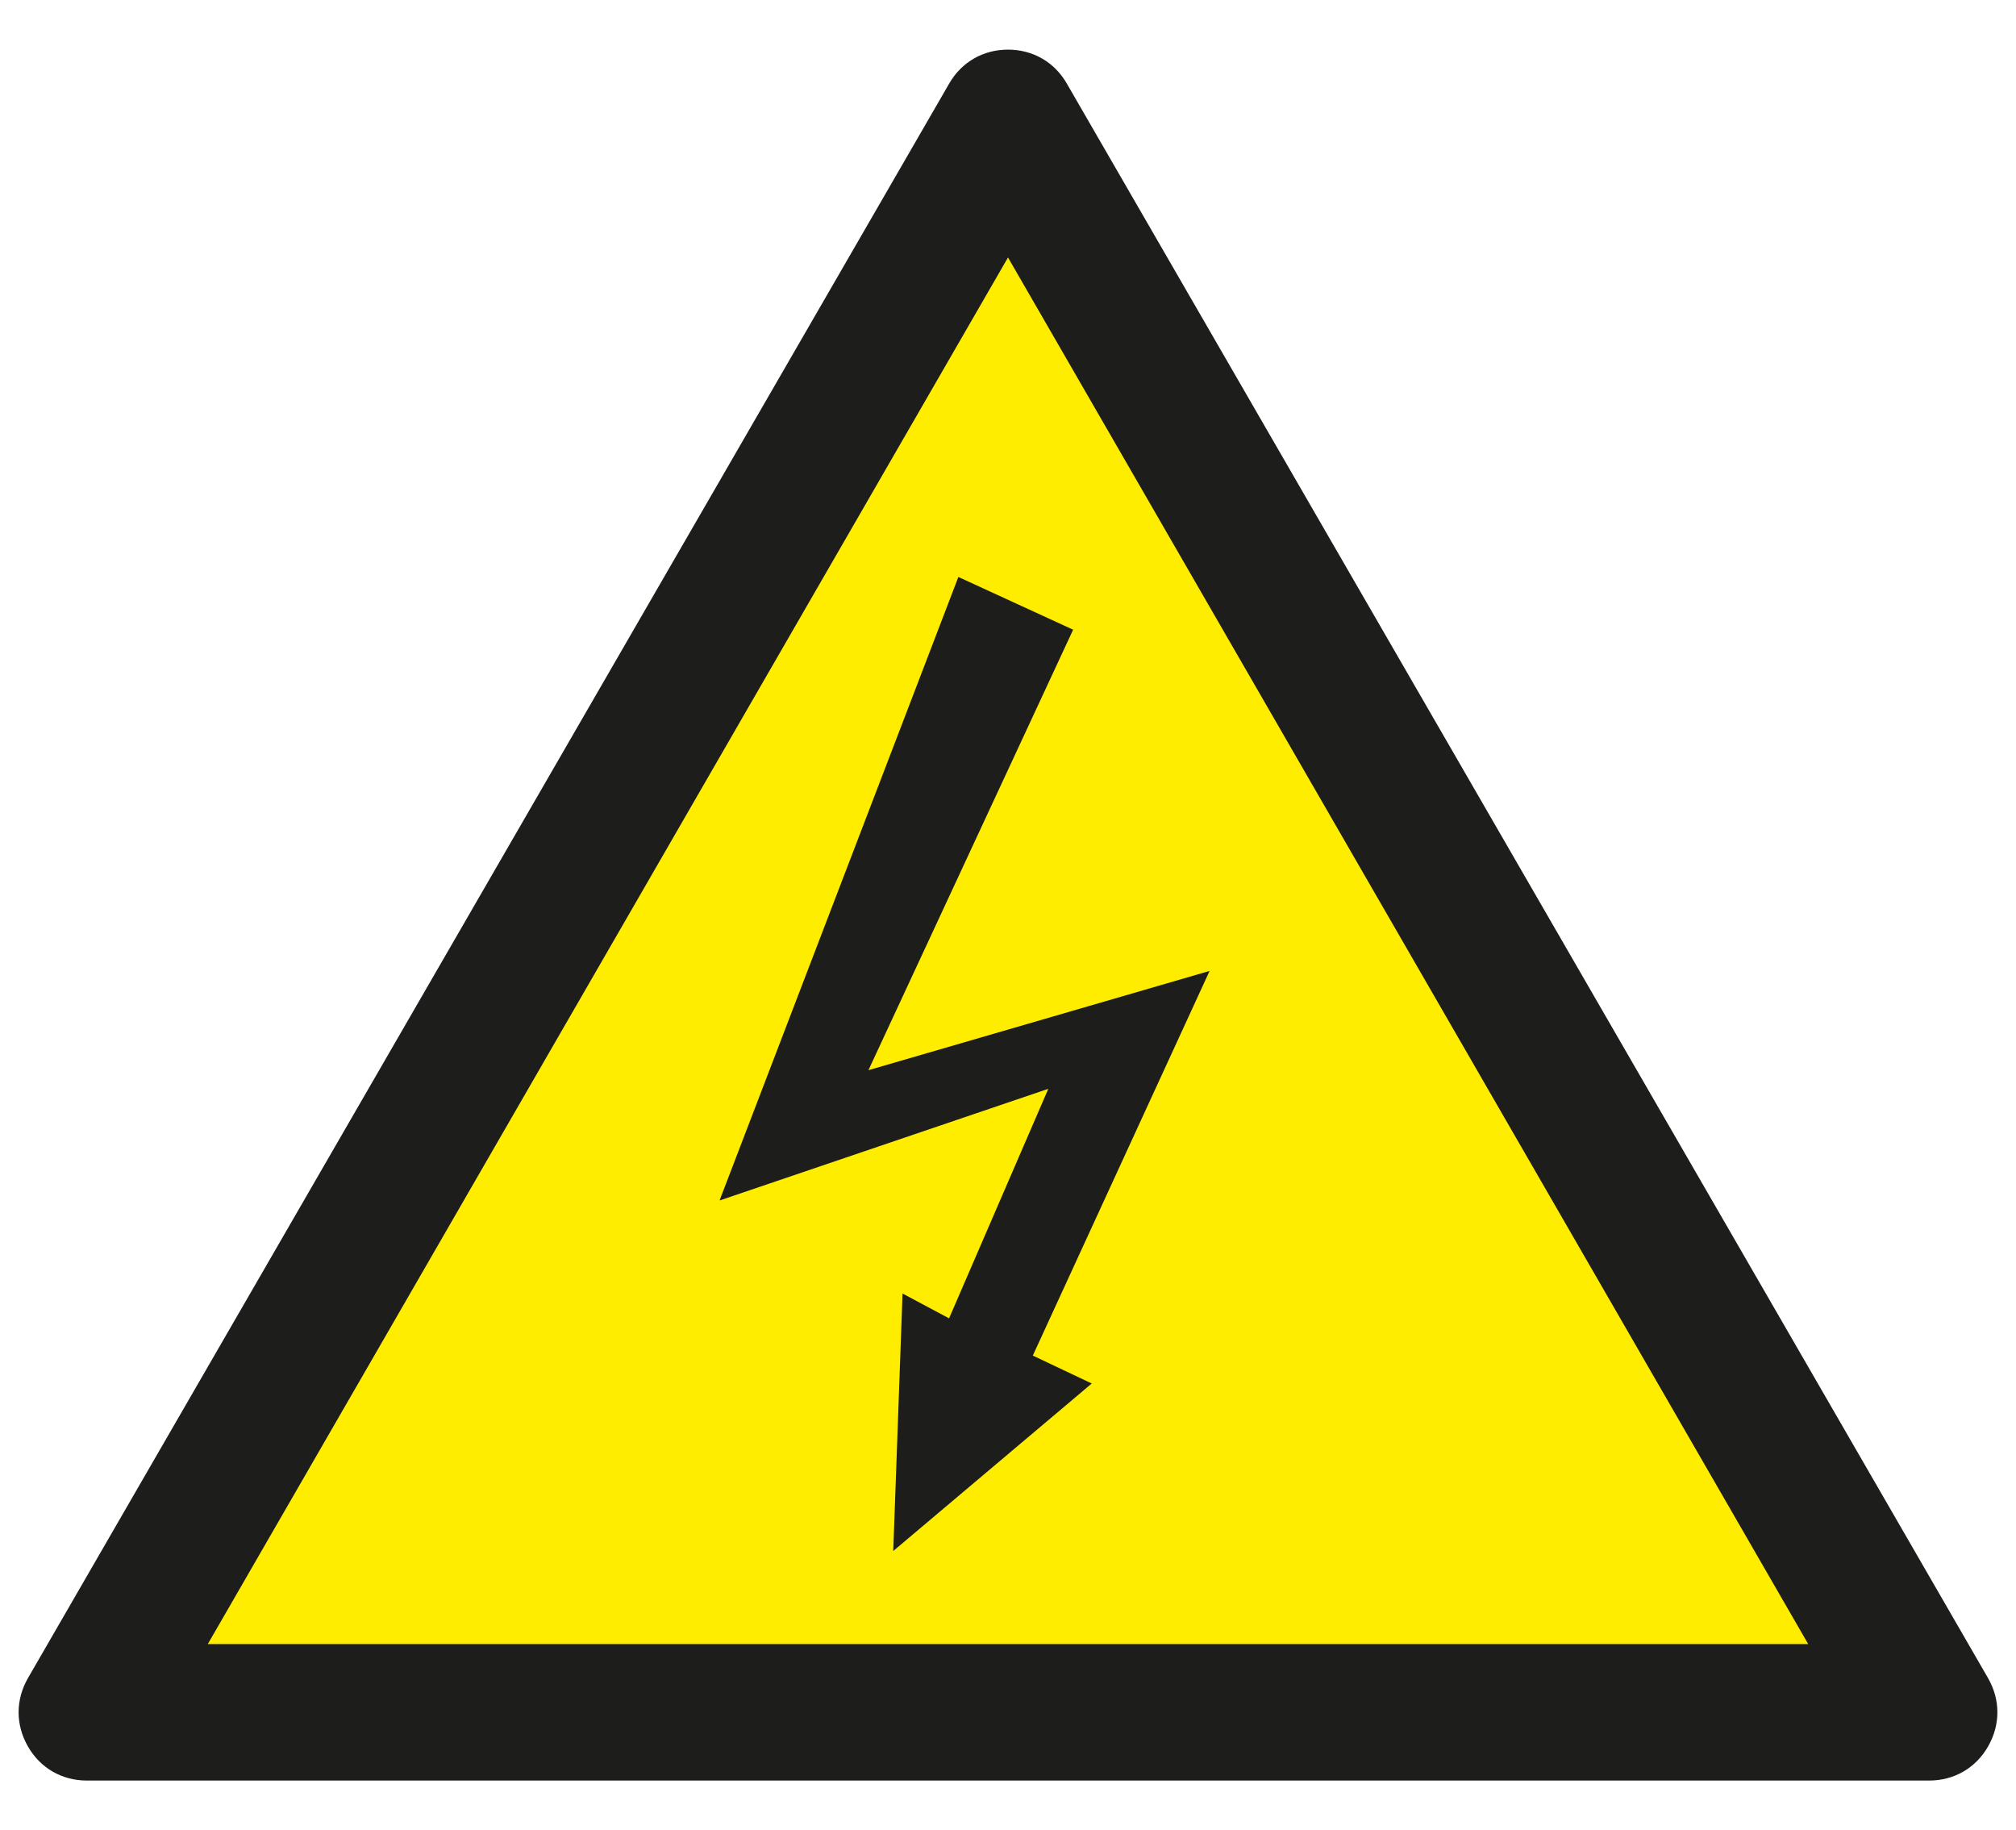
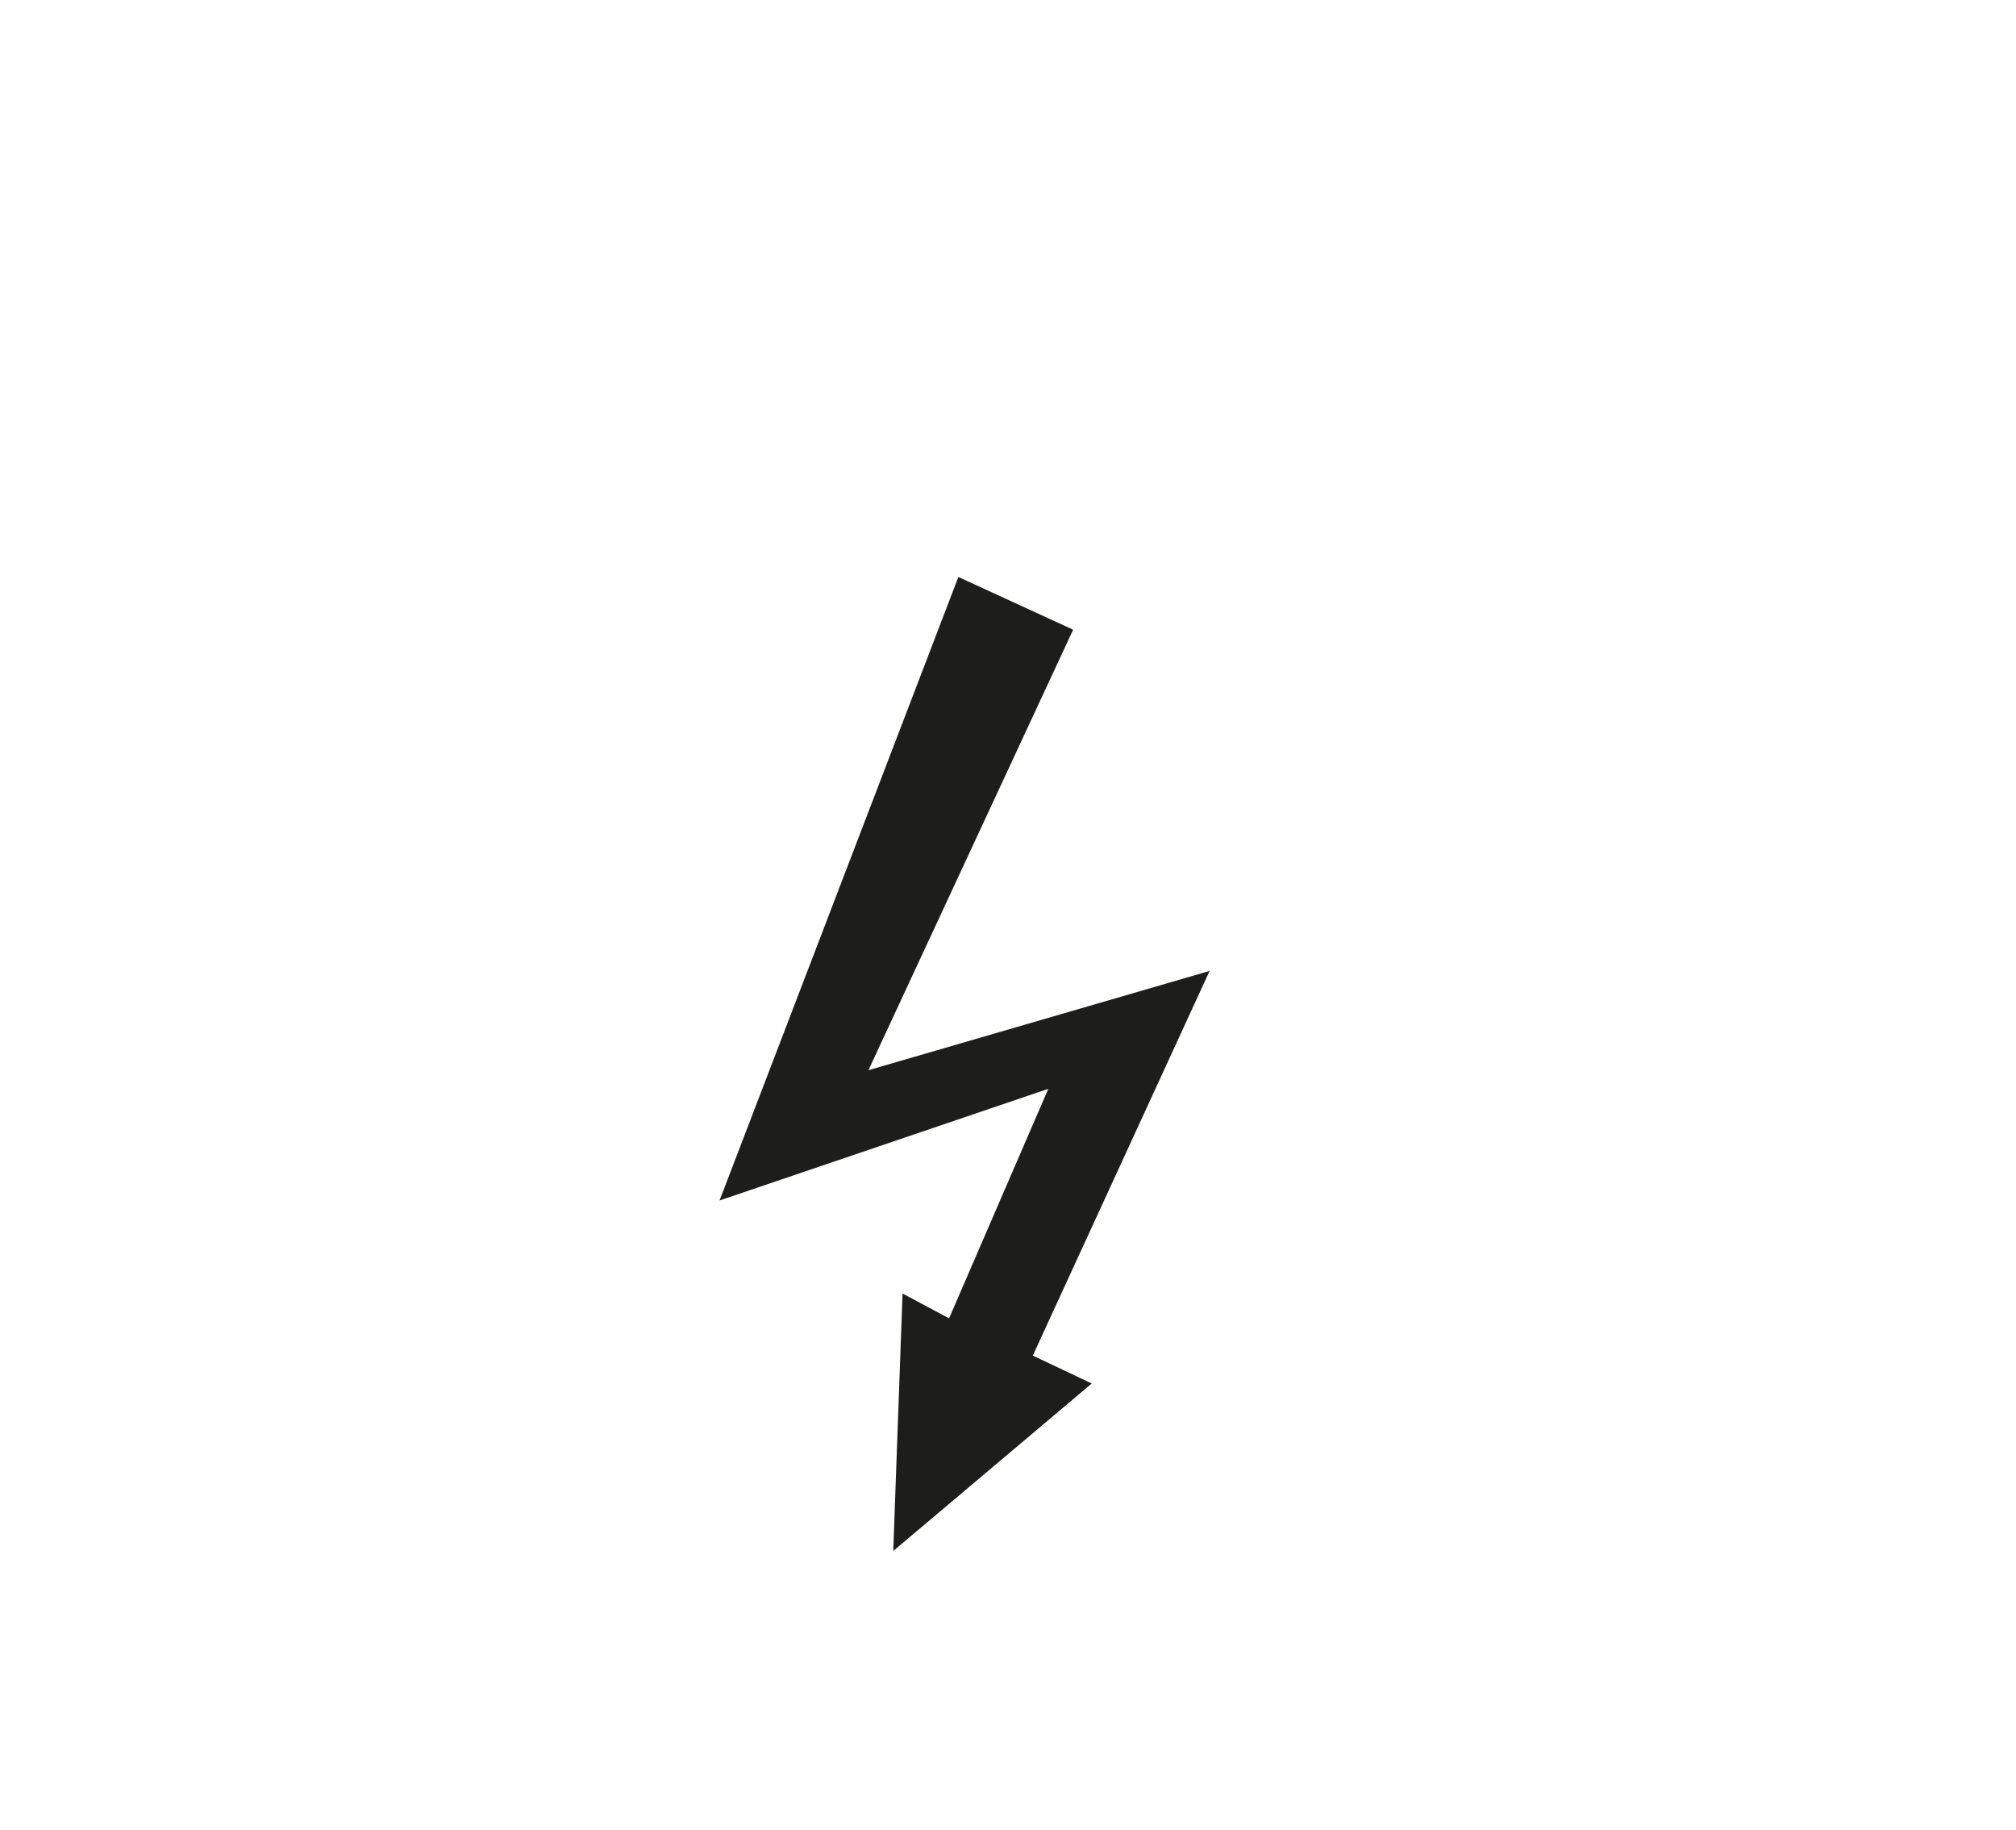
<svg xmlns="http://www.w3.org/2000/svg" xmlns:xlink="http://www.w3.org/1999/xlink" version="1.1" id="Ebene_1" x="0px" y="0px" viewBox="0 0 65 59" enable-background="new 0 0 65 59" xml:space="preserve">
  <g>
    <g>
      <defs>
-         <rect id="SVGID_1_" x="0.6" y="1.6" width="63.8" height="55.9" />
-       </defs>
+         </defs>
      <clipPath id="SVGID_00000071543597813790952050000008377982801710702231_">
        <use xlink:href="#SVGID_1_" overflow="visible" />
      </clipPath>
-       <path clip-path="url(#SVGID_00000071543597813790952050000008377982801710702231_)" fill="#1D1D1B" d="M62.2,57.4H2.8    c-0.8,0-1.5-0.4-1.9-1.1c-0.4-0.7-0.4-1.5,0-2.2L30.6,2.7C31,2,31.7,1.6,32.5,1.6c0.8,0,1.5,0.4,1.9,1.1l29.7,51.4    c0.4,0.7,0.4,1.5,0,2.2C63.7,57,63,57.4,62.2,57.4" />
+       <path clip-path="url(#SVGID_00000071543597813790952050000008377982801710702231_)" fill="#1D1D1B" d="M62.2,57.4H2.8    c-0.8,0-1.5-0.4-1.9-1.1c-0.4-0.7-0.4-1.5,0-2.2L30.6,2.7C31,2,31.7,1.6,32.5,1.6l29.7,51.4    c0.4,0.7,0.4,1.5,0,2.2C63.7,57,63,57.4,62.2,57.4" />
    </g>
-     <polygon fill="#FFED00" points="6.7,53 58.3,53 32.5,8.3  " />
    <polygon fill="#1D1D1B" points="30.9,18.6 23.2,38.7 33.8,35.1 30.6,42.5 29.1,41.7 28.8,50 35.2,44.6 33.3,43.7 39,31.3 28,34.5    34.6,20.3  " />
  </g>
</svg>